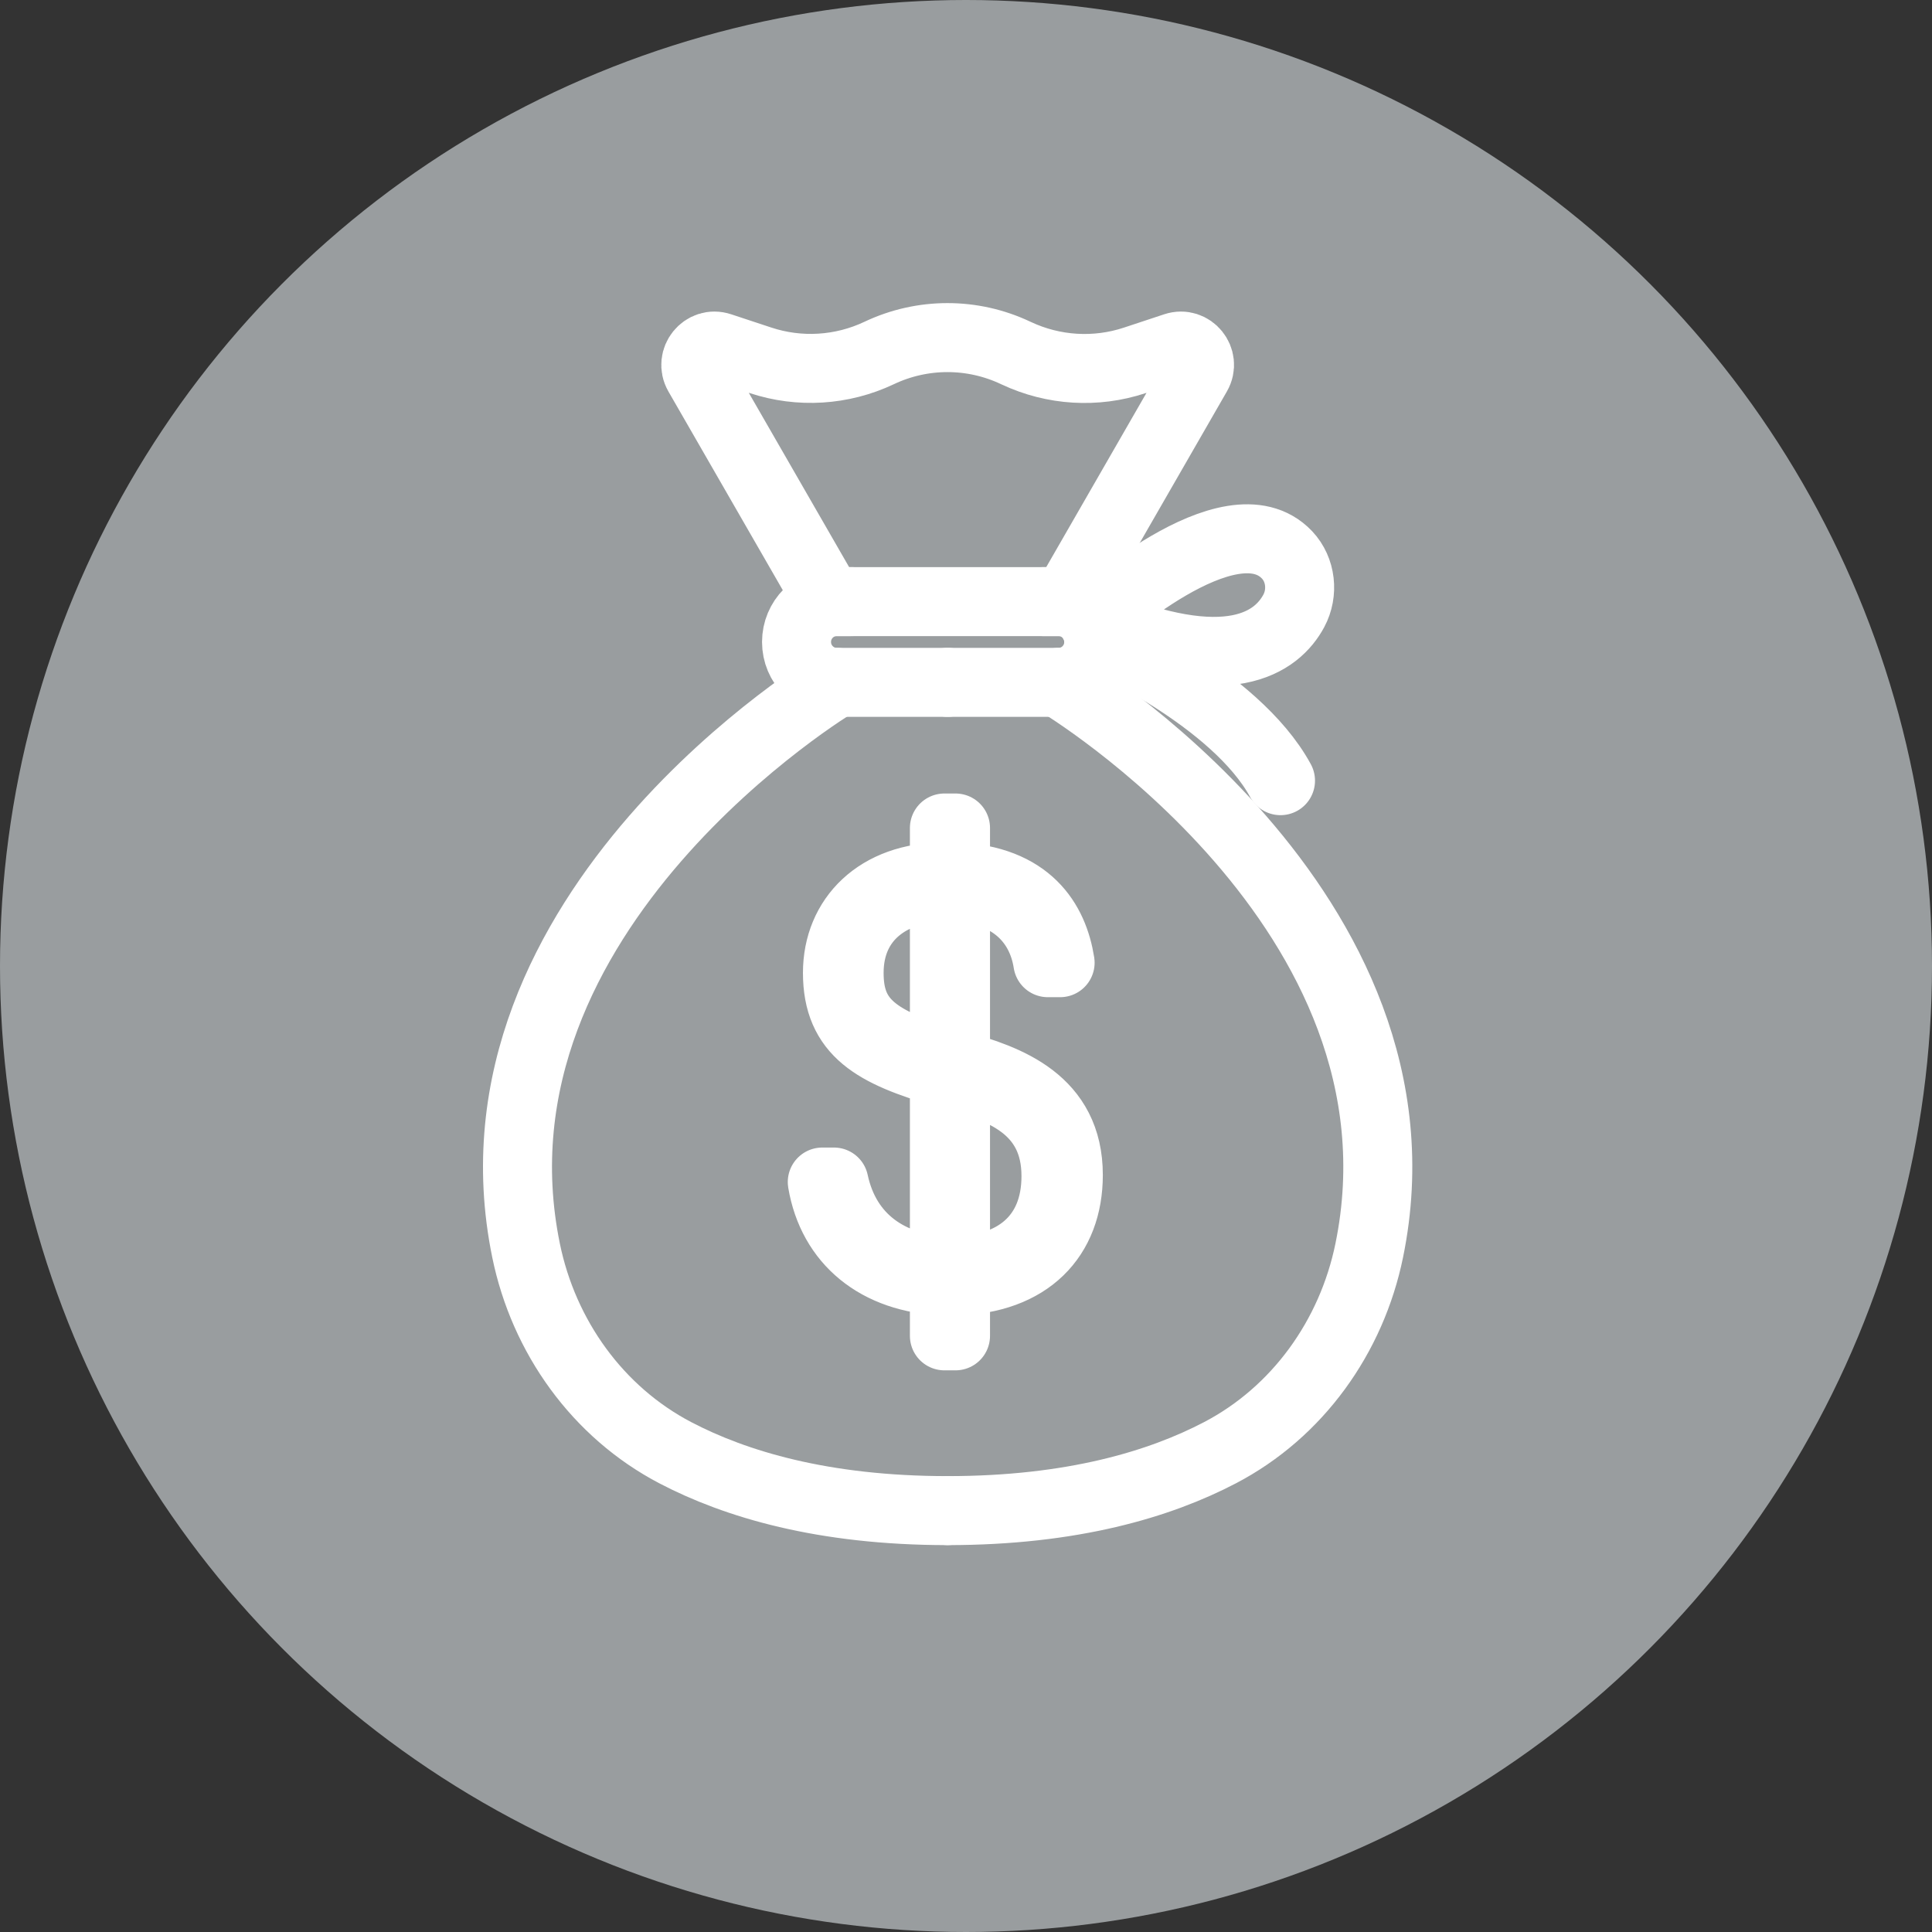
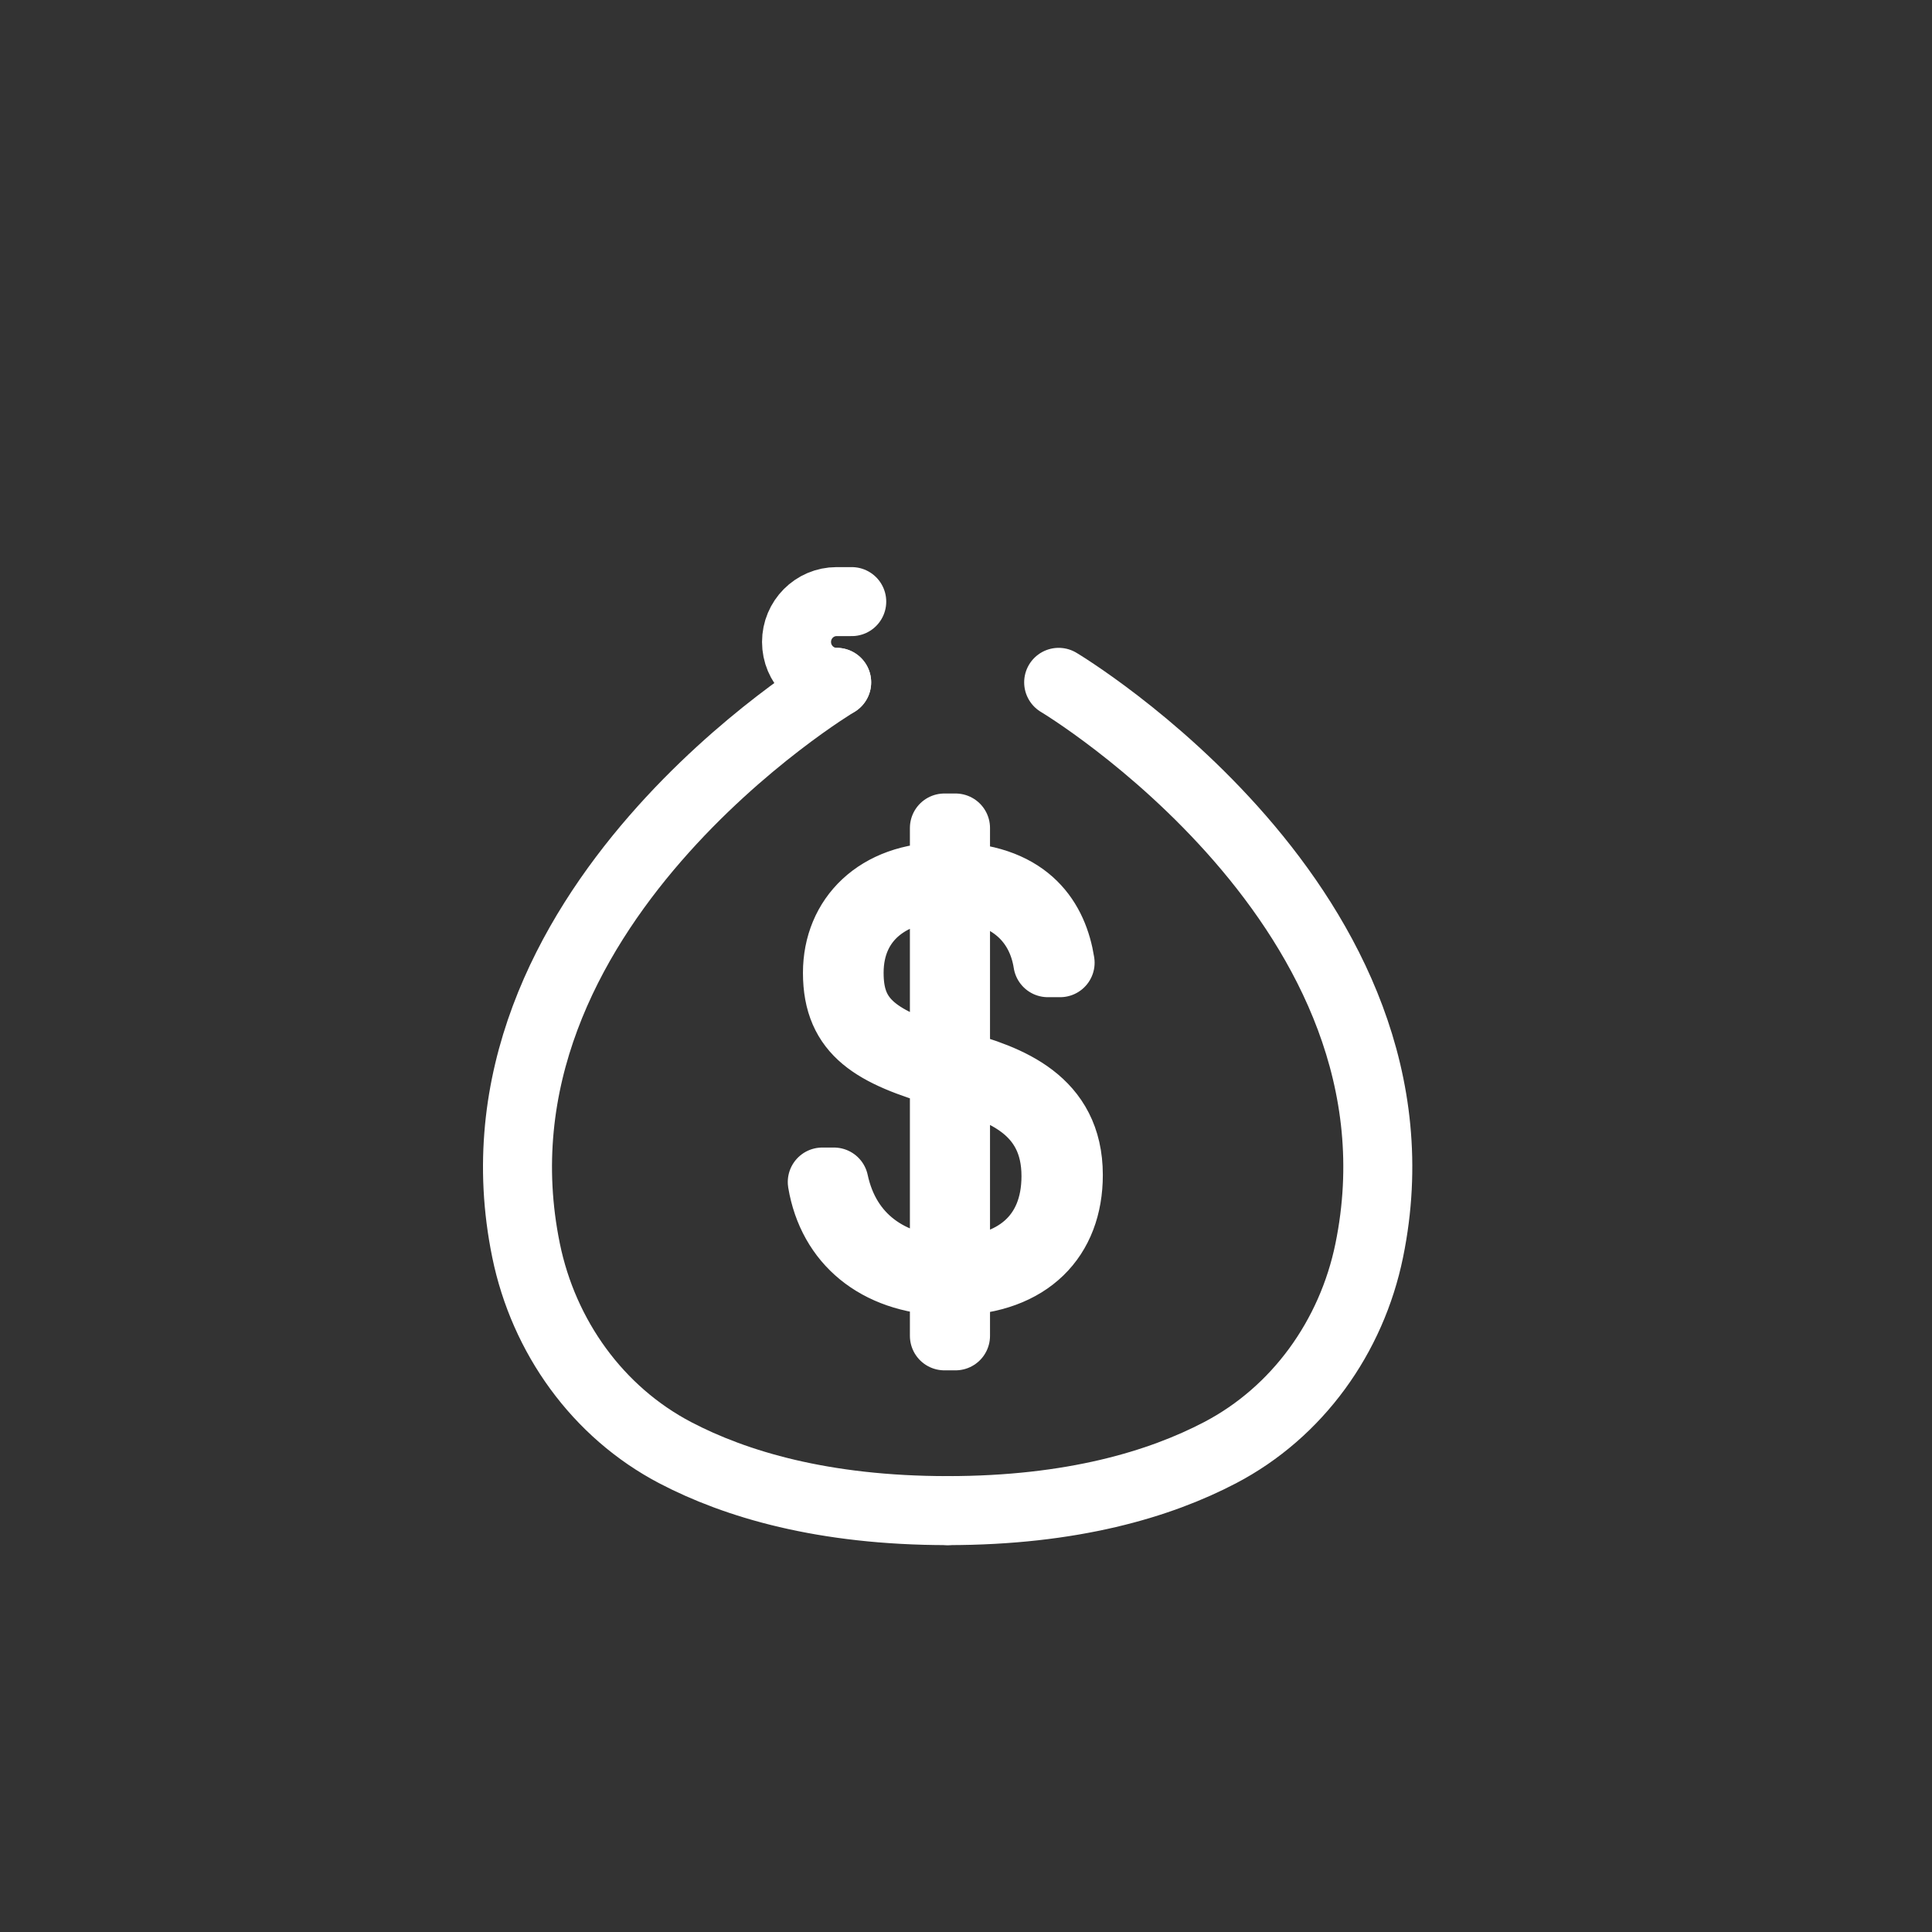
<svg xmlns="http://www.w3.org/2000/svg" width="28" height="28" viewBox="0 0 28 28" fill="none">
  <rect x="0" y="0" width="28" height="28" fill="#333333" stroke="none" />
-   <circle cx="14" cy="14" r="14" fill="#999D9F" />
-   <path d="M13.734 8.719H12.017L10.121 5.425C9.997 5.208 10.204 4.951 10.441 5.03L11.022 5.222C11.587 5.409 12.202 5.371 12.741 5.116C13.367 4.819 14.093 4.818 14.72 5.115L14.729 5.119C15.267 5.372 15.881 5.41 16.445 5.223L17.028 5.03C17.265 4.951 17.472 5.208 17.347 5.425L15.452 8.719H13.734Z" stroke="white" stroke-linecap="round" stroke-linejoin="round" />
-   <path d="M12.344 8.719H12.125C11.804 8.719 11.544 8.981 11.544 9.304C11.544 9.627 11.805 9.889 12.125 9.889H13.734" stroke="white" stroke-linecap="round" stroke-linejoin="round" />
+   <path d="M12.344 8.719H12.125C11.804 8.719 11.544 8.981 11.544 9.304C11.544 9.627 11.805 9.889 12.125 9.889" stroke="white" stroke-linecap="round" stroke-linejoin="round" />
  <path d="M12.126 9.889C12.126 9.889 6.612 13.182 7.624 18.123C7.88 19.373 8.663 20.466 9.787 21.054C10.657 21.509 11.926 21.893 13.734 21.893" stroke="white" stroke-linecap="round" stroke-linejoin="round" />
-   <path d="M15.124 8.719H15.343C15.664 8.719 15.924 8.981 15.924 9.304C15.924 9.627 15.664 9.889 15.343 9.889H13.734" stroke="white" stroke-linecap="round" stroke-linejoin="round" />
  <path d="M15.343 9.889C15.343 9.889 20.857 13.182 19.844 18.123C19.588 19.373 18.806 20.466 17.681 21.054C16.811 21.509 15.542 21.893 13.734 21.893" stroke="white" stroke-linecap="round" stroke-linejoin="round" />
-   <path d="M15.841 9.003C15.841 9.003 17.83 7.175 18.653 8.042C18.856 8.257 18.891 8.592 18.751 8.853C18.511 9.3 17.82 9.838 15.84 9.003H15.841Z" stroke="white" stroke-linecap="round" stroke-linejoin="round" />
-   <path d="M15.919 9.237C15.919 9.237 17.903 10.107 18.558 11.314" stroke="white" stroke-linecap="round" stroke-linejoin="round" />
  <path d="M13.687 19.36V18.565C12.713 18.531 12.061 17.987 11.917 17.131H12.086C12.264 17.961 12.899 18.375 13.687 18.418V15.55C12.679 15.257 12.137 14.963 12.137 14.099C12.137 13.305 12.722 12.708 13.687 12.708V12H13.848V12.708C14.906 12.751 15.27 13.356 15.364 13.952H15.186C15.093 13.356 14.661 12.898 13.848 12.855V15.43C14.61 15.637 15.483 15.957 15.483 17.028C15.483 17.934 14.907 18.539 13.848 18.565V19.36H13.688H13.687ZM13.687 15.378V12.855C12.925 12.864 12.306 13.288 12.306 14.099C12.306 14.747 12.62 15.075 13.687 15.378ZM13.848 15.594V18.419C14.695 18.401 15.304 17.944 15.304 17.045C15.304 16.052 14.508 15.775 13.848 15.595V15.594Z" fill="black" stroke="white" stroke-linecap="round" stroke-linejoin="round" />
</svg>